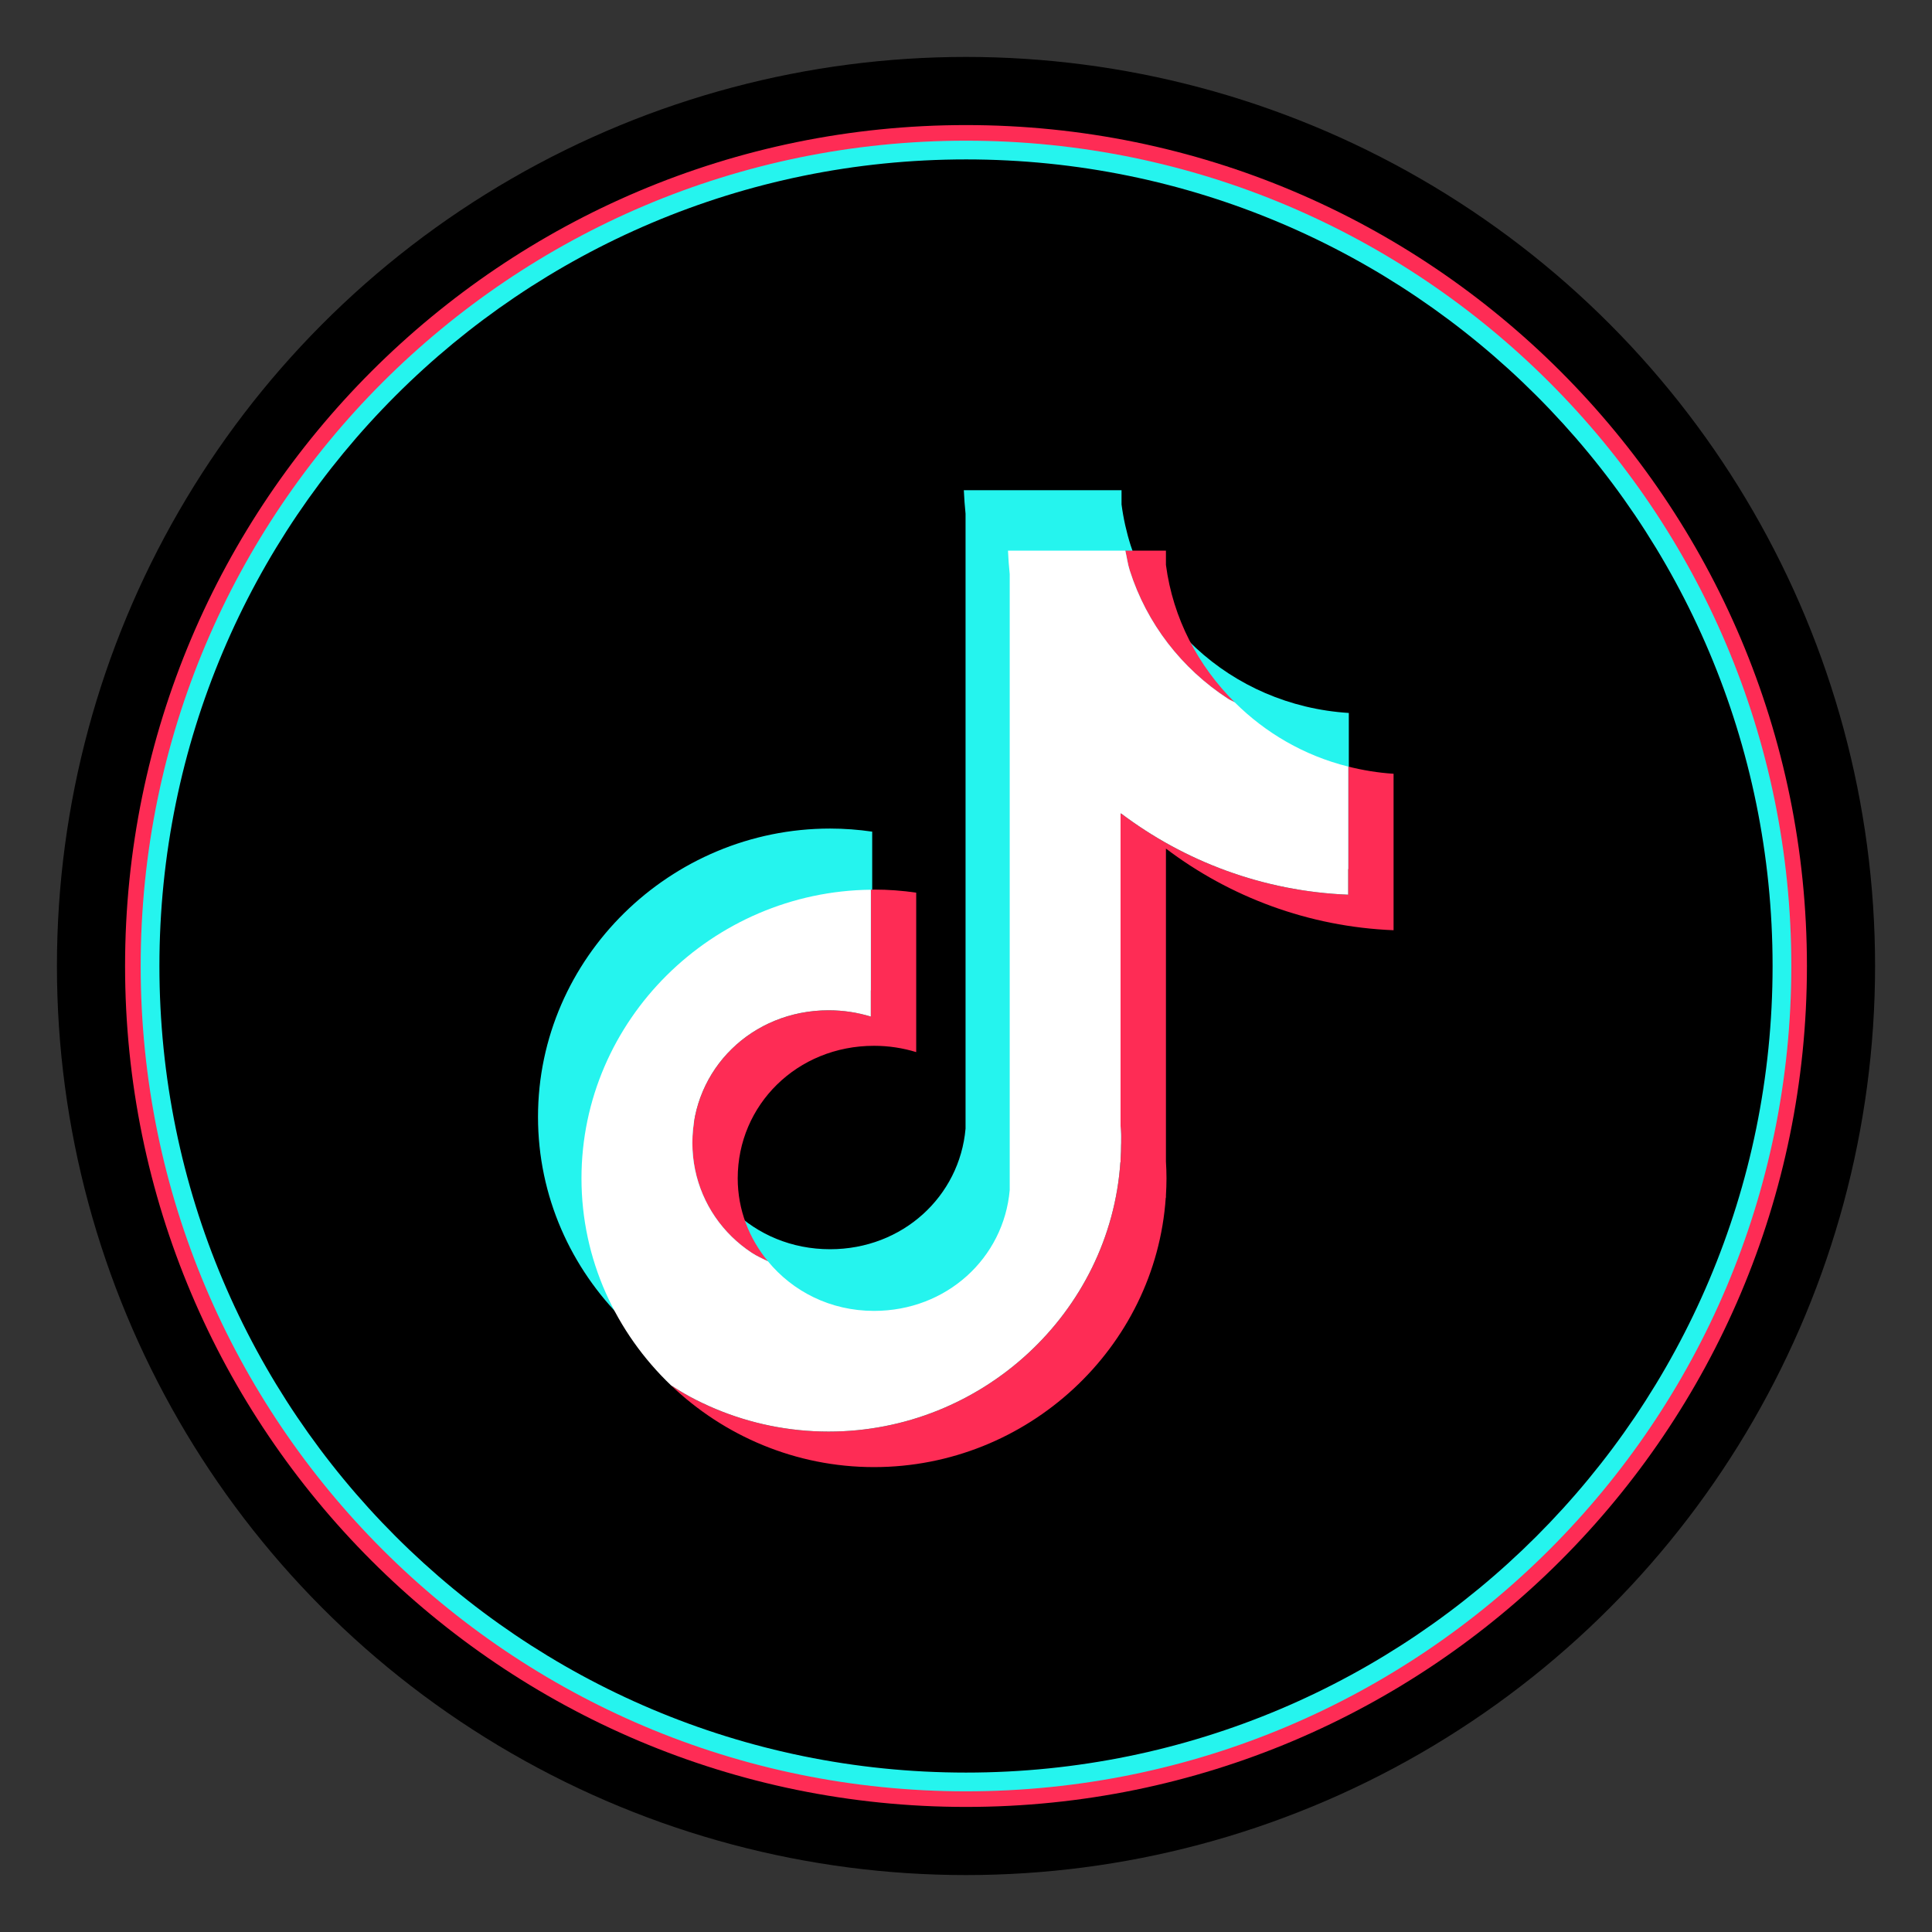
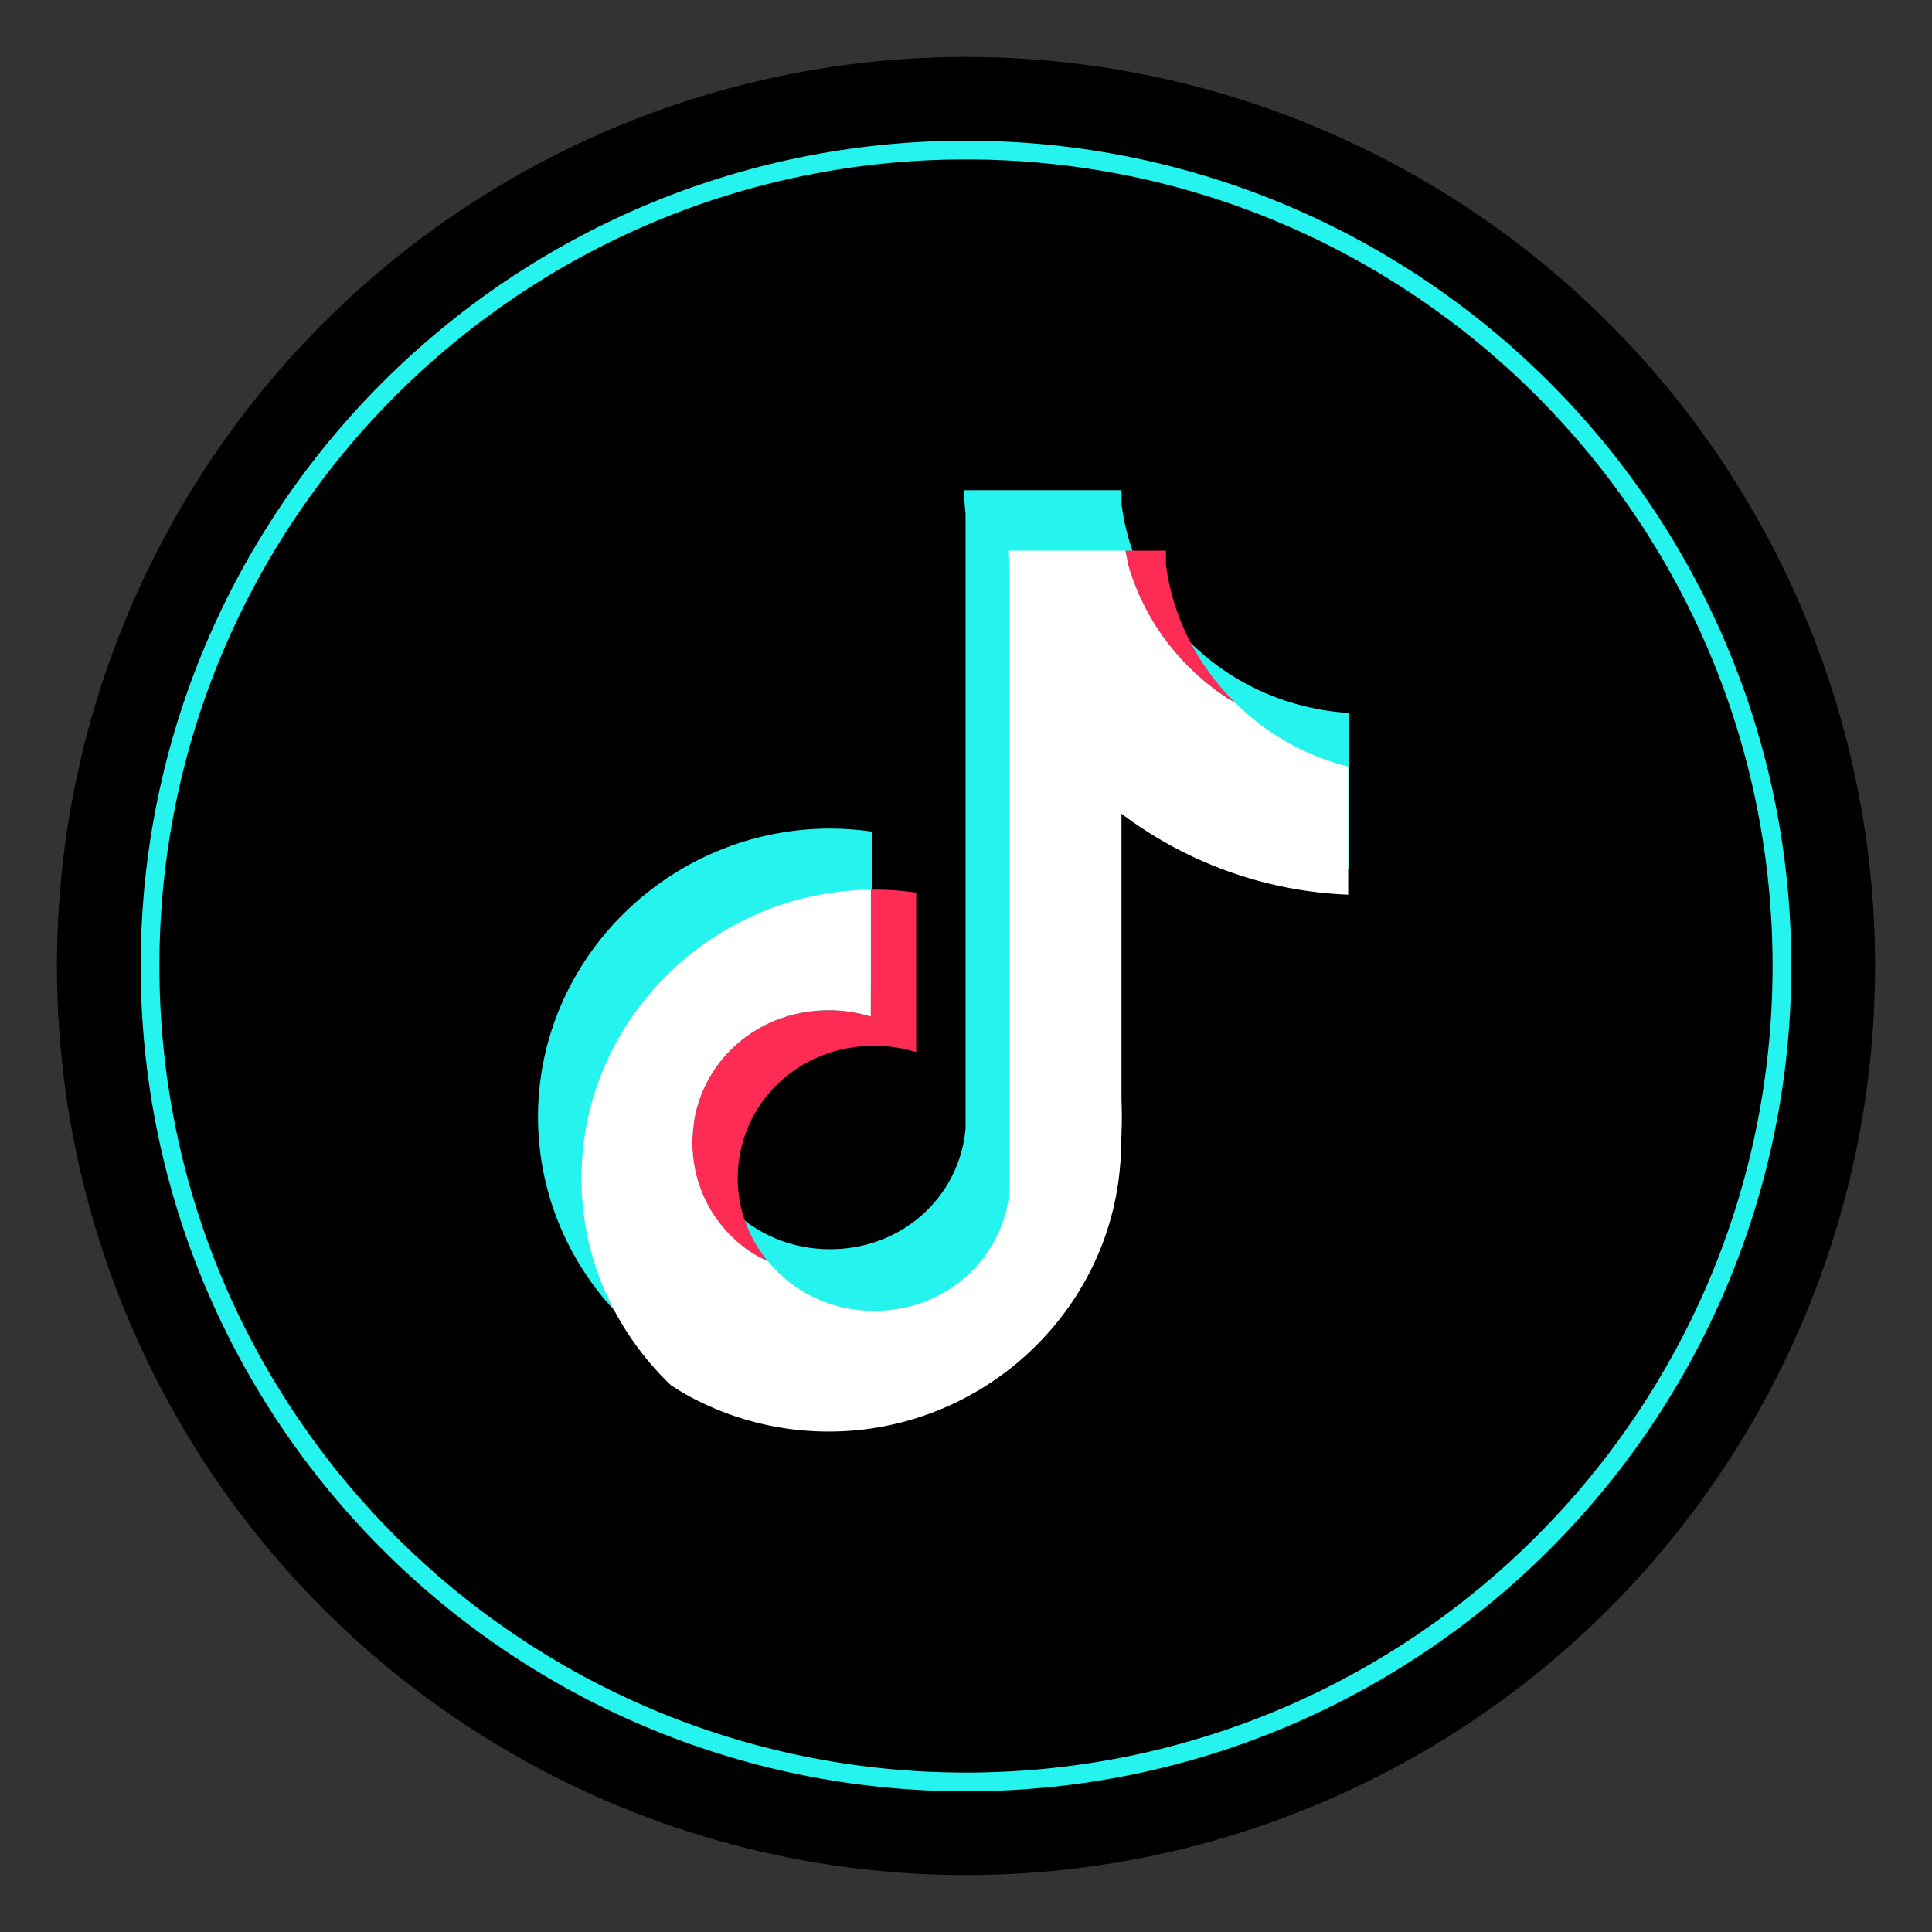
<svg xmlns="http://www.w3.org/2000/svg" width="3000" height="3000" viewBox="0 0 793.75 793.75" version="1.1" id="svg8">
  <rect x="0" y="0" width="793.75" height="793.75" fill="#333333" stroke="none" />
  <defs id="defs2" />
  <g id="layer1" transform="translate(0,496.75)">
    <circle style="opacity:1;fill:#000000;fill-opacity:1;fill-rule:nonzero;stroke:#000000;stroke-width:21.167;stroke-linecap:round;stroke-linejoin:round;stroke-miterlimit:0;stroke-dasharray:none;stroke-dashoffset:10;stroke-opacity:1;paint-order:fill markers stroke" id="path1028" cx="396.875" cy="-99.875" r="362.902" />
    <g id="g888" transform="matrix(6.055,0,0,6.055,712.332,-3792.924)" style="stroke-width:0.165">
      <path id="path826" d="m -52.246,577.633 c 0.024,0.536 0.062,1.069 0.117,1.597 v 16.042 7.582 16.503 1.595 c -0.404,4.595 -4.264,8.183 -9.193,8.183 -5.211,0 -9.233,-4.009 -9.233,-8.98 0,-4.971 4.022,-8.979 9.233,-8.979 1.004,0 1.963,0.151 2.859,0.427 v -10.802 c -0.935,-0.136 -1.889,-0.209 -2.859,-0.209 -10.831,0 -19.817,8.771 -19.817,19.563 0,10.792 8.986,19.562 19.817,19.562 10.389,0 19.073,-8.071 19.765,-18.254 h 0.012 v -0.163 c 0.023,-0.379 0.037,-0.761 0.037,-1.146 0,-0.385 -0.015,-0.766 -0.037,-1.146 v -21.194 c 4.324,3.272 9.654,5.299 15.421,5.53 V 592.748 c -8.05,-0.507 -14.413,-6.481 -15.421,-14.151 v -0.964 z" style="color:#000000;font-style:normal;font-variant:normal;font-weight:normal;font-stretch:normal;font-size:medium;line-height:normal;font-family:sans-serif;font-variant-ligatures:normal;font-variant-position:normal;font-variant-caps:normal;font-variant-numeric:normal;font-variant-alternates:normal;font-feature-settings:normal;text-indent:0;text-align:start;text-decoration:none;text-decoration-line:none;text-decoration-style:solid;text-decoration-color:#000000;letter-spacing:normal;word-spacing:normal;text-transform:none;writing-mode:lr-tb;direction:ltr;text-orientation:mixed;dominant-baseline:auto;baseline-shift:baseline;text-anchor:start;white-space:normal;shape-padding:0;clip-rule:nonzero;display:inline;overflow:visible;visibility:visible;opacity:1;isolation:auto;mix-blend-mode:normal;color-interpolation:sRGB;color-interpolation-filters:linearRGB;solid-color:#000000;solid-opacity:1;vector-effect:none;fill:#25f4ee;fill-opacity:1;fill-rule:nonzero;stroke:none;stroke-width:1.748;stroke-linecap:round;stroke-linejoin:round;stroke-miterlimit:0;stroke-dasharray:none;stroke-dashoffset:10;stroke-opacity:1;paint-order:fill markers stroke;color-rendering:auto;image-rendering:auto;shape-rendering:auto;text-rendering:auto;enable-background:accumulate" />
      <path transform="matrix(0.265,0,0,0.265,0,-496.75)" id="path879" d="m -127.773,4108.613 c -9.389,-9.335 -15.83,-21.507 -17.633,-35.217 v -3.644 h -10.402 c 0.385,1.698 0.614,3.455 1.137,5.096 1.082,3.395 2.453,6.662 4.086,9.773 1.633,3.112 3.528,6.068 5.658,8.84 2.13,2.772 4.495,5.359 7.068,7.736 2.573,2.377 5.353,4.543 8.314,6.469 0.558,0.363 1.201,0.602 1.771,0.947 z" style="color:#000000;font-style:normal;font-variant:normal;font-weight:normal;font-stretch:normal;font-size:medium;line-height:normal;font-family:sans-serif;font-variant-ligatures:normal;font-variant-position:normal;font-variant-caps:normal;font-variant-numeric:normal;font-variant-alternates:normal;font-feature-settings:normal;text-indent:0;text-align:start;text-decoration:none;text-decoration-line:none;text-decoration-style:solid;text-decoration-color:#000000;letter-spacing:normal;word-spacing:normal;text-transform:none;writing-mode:lr-tb;direction:ltr;text-orientation:mixed;dominant-baseline:auto;baseline-shift:baseline;text-anchor:start;white-space:normal;shape-padding:0;clip-rule:nonzero;display:inline;overflow:visible;visibility:visible;opacity:1;isolation:auto;mix-blend-mode:normal;color-interpolation:sRGB;color-interpolation-filters:linearRGB;solid-color:#000000;solid-opacity:1;vector-effect:none;fill:#fe2c55;fill-opacity:1;fill-rule:nonzero;stroke:none;stroke-width:6.606;stroke-linecap:round;stroke-linejoin:round;stroke-miterlimit:0;stroke-dasharray:none;stroke-dashoffset:10;stroke-opacity:1;paint-order:fill markers stroke;color-rendering:auto;image-rendering:auto;shape-rendering:auto;text-rendering:auto;enable-background:accumulate" />
-       <path transform="matrix(0.265,0,0,0.265,0,-496.75)" id="path877" d="m -272.127,4283.477 c 13.537,12.93 31.902,20.93 51.973,20.93 39.267,0 72.088,-30.503 74.701,-68.99 h 0.047 v -0.615 c 0.085,-1.434 0.141,-2.876 0.141,-4.33 0,-1.454 -0.056,-2.896 -0.141,-4.33 v -80.102 c 16.342,12.368 36.488,20.027 58.285,20.902 v -40.062 c -4,-0.252 -7.869,-0.904 -11.617,-1.838 v 32.809 c -2.725,-0.109 -5.423,-0.325 -8.092,-0.643 -2.669,-0.317 -5.307,-0.737 -7.912,-1.254 -2.605,-0.517 -5.175,-1.131 -7.707,-1.84 -2.532,-0.709 -5.026,-1.512 -7.477,-2.404 -2.451,-0.892 -4.859,-1.875 -7.221,-2.943 -2.362,-1.068 -4.678,-2.221 -6.941,-3.457 -2.264,-1.236 -4.475,-2.553 -6.633,-3.947 -2.157,-1.395 -4.26,-2.868 -6.303,-4.414 v 80.102 c 0.085,1.434 0.141,2.876 0.141,4.33 0,1.455 -0.056,2.896 -0.141,4.33 v 0.615 h -0.047 c -0.163,2.405 -0.444,4.78 -0.838,7.117 -0.394,2.338 -0.9,4.638 -1.512,6.896 -0.612,2.259 -1.331,4.476 -2.15,6.644 -0.819,2.169 -1.737,4.29 -2.752,6.357 -1.014,2.068 -2.124,4.083 -3.322,6.039 -1.198,1.956 -2.485,3.854 -3.855,5.688 -1.37,1.833 -2.824,3.601 -4.355,5.301 -1.531,1.699 -3.14,3.33 -4.82,4.885 -1.68,1.554 -3.431,3.035 -5.248,4.434 -1.817,1.399 -3.701,2.715 -5.645,3.947 -1.943,1.232 -3.947,2.378 -6.004,3.432 -2.057,1.054 -4.168,2.018 -6.328,2.883 -2.16,0.865 -4.368,1.633 -6.619,2.299 -2.251,0.665 -4.545,1.227 -6.875,1.682 -2.33,0.455 -4.698,0.802 -7.096,1.035 -2.398,0.233 -4.827,0.352 -7.281,0.352 -2.559,0 -5.09,-0.13 -7.588,-0.383 -2.497,-0.253 -4.96,-0.628 -7.383,-1.121 -2.423,-0.493 -4.807,-1.103 -7.143,-1.824 -2.336,-0.721 -4.624,-1.552 -6.859,-2.488 -2.235,-0.936 -4.418,-1.976 -6.539,-3.115 -1.664,-0.893 -3.257,-1.895 -4.844,-2.906 z" style="color:#000000;font-style:normal;font-variant:normal;font-weight:normal;font-stretch:normal;font-size:medium;line-height:normal;font-family:sans-serif;font-variant-ligatures:normal;font-variant-position:normal;font-variant-caps:normal;font-variant-numeric:normal;font-variant-alternates:normal;font-feature-settings:normal;text-indent:0;text-align:start;text-decoration:none;text-decoration-line:none;text-decoration-style:solid;text-decoration-color:#000000;letter-spacing:normal;word-spacing:normal;text-transform:none;writing-mode:lr-tb;direction:ltr;text-orientation:mixed;dominant-baseline:auto;baseline-shift:baseline;text-anchor:start;white-space:normal;shape-padding:0;clip-rule:nonzero;display:inline;overflow:visible;visibility:visible;opacity:1;isolation:auto;mix-blend-mode:normal;color-interpolation:sRGB;color-interpolation-filters:linearRGB;solid-color:#000000;solid-opacity:1;vector-effect:none;fill:#fe2c55;fill-opacity:1;fill-rule:nonzero;stroke:none;stroke-width:6.606;stroke-linecap:round;stroke-linejoin:round;stroke-miterlimit:0;stroke-dasharray:none;stroke-dashoffset:10;stroke-opacity:1;paint-order:fill markers stroke;color-rendering:auto;image-rendering:auto;shape-rendering:auto;text-rendering:auto;enable-background:accumulate" />
      <path transform="matrix(0.265,0,0,0.265,0,-496.75)" id="path875" d="m -247.305,4251.725 c -4.795,-5.826 -7.744,-13.151 -7.744,-21.254 0,-18.789 15.2,-33.935 34.895,-33.935 3.796,0 7.42,0.572 10.805,1.615 v -40.828 c -3.533,-0.515 -7.139,-0.789 -10.805,-0.789 -0.274,0 -0.539,0.038 -0.812,0.041 v 32.484 c -1.692,-0.521 -3.444,-0.926 -5.248,-1.199 -1.804,-0.273 -3.659,-0.416 -5.557,-0.416 -2.462,0 -4.854,0.237 -7.154,0.688 -2.3,0.451 -4.508,1.116 -6.605,1.973 -2.097,0.857 -4.083,1.905 -5.936,3.123 -1.852,1.218 -3.571,2.605 -5.137,4.139 -1.565,1.534 -2.978,3.215 -4.215,5.02 -1.237,1.805 -2.298,3.735 -3.164,5.766 -0.866,2.031 -1.538,4.163 -1.992,6.375 -0.454,2.212 -0.691,4.505 -0.691,6.854 0,2.349 0.237,4.641 0.691,6.854 0.454,2.212 1.126,4.346 1.992,6.377 0.866,2.031 1.927,3.96 3.164,5.766 1.237,1.805 2.649,3.487 4.215,5.021 1.565,1.534 3.284,2.921 5.137,4.139 1.299,0.854 2.74,1.51 4.162,2.189 z" style="color:#000000;font-style:normal;font-variant:normal;font-weight:normal;font-stretch:normal;font-size:medium;line-height:normal;font-family:sans-serif;font-variant-ligatures:normal;font-variant-position:normal;font-variant-caps:normal;font-variant-numeric:normal;font-variant-alternates:normal;font-feature-settings:normal;text-indent:0;text-align:start;text-decoration:none;text-decoration-line:none;text-decoration-style:solid;text-decoration-color:#000000;letter-spacing:normal;word-spacing:normal;text-transform:none;writing-mode:lr-tb;direction:ltr;text-orientation:mixed;dominant-baseline:auto;baseline-shift:baseline;text-anchor:start;white-space:normal;shape-padding:0;clip-rule:nonzero;display:inline;overflow:visible;visibility:visible;opacity:1;isolation:auto;mix-blend-mode:normal;color-interpolation:sRGB;color-interpolation-filters:linearRGB;solid-color:#000000;solid-opacity:1;vector-effect:none;fill:#fe2c55;fill-opacity:1;fill-rule:nonzero;stroke:none;stroke-width:6.606;stroke-linecap:round;stroke-linejoin:round;stroke-miterlimit:0;stroke-dasharray:none;stroke-dashoffset:10;stroke-opacity:1;paint-order:fill markers stroke;color-rendering:auto;image-rendering:auto;shape-rendering:auto;text-rendering:auto;enable-background:accumulate" />
      <path transform="matrix(0.265,0,0,0.265,0,-496.75)" id="path848" d="m -247.305,4251.725 c -1.422,-0.68 -2.863,-1.335 -4.162,-2.189 -1.852,-1.218 -3.571,-2.604 -5.137,-4.139 -1.565,-1.534 -2.978,-3.216 -4.215,-5.021 -1.237,-1.805 -2.298,-3.734 -3.164,-5.766 -0.866,-2.031 -1.538,-4.165 -1.992,-6.377 -0.454,-2.212 -0.691,-4.505 -0.691,-6.854 0,-2.349 0.237,-4.641 0.691,-6.854 0.454,-2.212 1.126,-4.344 1.992,-6.375 0.866,-2.031 1.927,-3.961 3.164,-5.766 1.237,-1.805 2.649,-3.486 4.215,-5.02 1.565,-1.534 3.284,-2.921 5.137,-4.139 1.852,-1.218 3.838,-2.266 5.936,-3.123 2.097,-0.857 4.305,-1.522 6.605,-1.973 2.3,-0.451 4.692,-0.688 7.154,-0.688 1.898,0 3.753,0.143 5.557,0.416 1.804,0.273 3.556,0.678 5.248,1.199 v -32.484 c -40.569,0.44 -74.086,33.38 -74.086,73.897 0,20.791 8.853,39.564 22.926,53.006 1.586,1.011 3.18,2.013 4.844,2.906 2.121,1.139 4.304,2.179 6.539,3.115 2.235,0.936 4.524,1.768 6.859,2.488 2.336,0.721 4.719,1.331 7.143,1.824 2.423,0.493 4.885,0.868 7.383,1.121 2.497,0.253 5.029,0.383 7.588,0.383 2.454,0 4.883,-0.119 7.281,-0.352 2.398,-0.233 4.765,-0.581 7.096,-1.035 2.33,-0.455 4.624,-1.016 6.875,-1.682 2.251,-0.665 4.459,-1.434 6.619,-2.299 2.16,-0.865 4.271,-1.829 6.328,-2.883 2.057,-1.054 4.061,-2.2 6.004,-3.432 1.943,-1.232 3.827,-2.549 5.645,-3.947 1.817,-1.399 3.568,-2.879 5.248,-4.434 1.68,-1.555 3.289,-3.185 4.82,-4.885 1.531,-1.699 2.985,-3.467 4.355,-5.301 1.37,-1.833 2.657,-3.731 3.855,-5.688 1.198,-1.956 2.308,-3.971 3.322,-6.039 1.015,-2.068 1.933,-4.189 2.752,-6.357 0.819,-2.169 1.538,-4.386 2.15,-6.644 0.612,-2.259 1.118,-4.559 1.512,-6.896 0.394,-2.337 0.675,-4.712 0.838,-7.117 h 0.047 v -0.615 c 0.085,-1.434 0.141,-2.876 0.141,-4.33 0,-1.454 -0.056,-2.896 -0.141,-4.33 v -80.102 c 2.043,1.546 4.145,3.019 6.303,4.414 2.157,1.395 4.369,2.712 6.633,3.947 2.264,1.236 4.58,2.389 6.941,3.457 2.362,1.068 4.77,2.051 7.221,2.943 2.451,0.892 4.945,1.695 7.477,2.404 2.532,0.709 5.102,1.323 7.707,1.84 2.605,0.517 5.243,0.937 7.912,1.254 2.669,0.317 5.367,0.533 8.092,0.643 v -32.809 c -11.278,-2.809 -21.181,-8.619 -29.035,-16.428 -0.571,-0.346 -1.214,-0.584 -1.771,-0.947 -2.962,-1.926 -5.742,-4.092 -8.314,-6.469 -2.573,-2.377 -4.938,-4.964 -7.068,-7.736 -2.13,-2.772 -4.025,-5.728 -5.658,-8.84 -1.633,-3.112 -3.004,-6.378 -4.086,-9.773 -0.523,-1.641 -0.752,-3.398 -1.137,-5.096 h -30.041 c 0.09,2.027 0.232,4.042 0.441,6.037 v 60.633 28.658 62.375 6.029 c -1.526,17.368 -16.117,30.928 -34.746,30.928 -11.202,0 -20.826,-5.003 -27.15,-12.688 z" style="color:#000000;font-style:normal;font-variant:normal;font-weight:normal;font-stretch:normal;font-size:medium;line-height:normal;font-family:sans-serif;font-variant-ligatures:normal;font-variant-position:normal;font-variant-caps:normal;font-variant-numeric:normal;font-variant-alternates:normal;font-feature-settings:normal;text-indent:0;text-align:start;text-decoration:none;text-decoration-line:none;text-decoration-style:solid;text-decoration-color:#000000;letter-spacing:normal;word-spacing:normal;text-transform:none;writing-mode:lr-tb;direction:ltr;text-orientation:mixed;dominant-baseline:auto;baseline-shift:baseline;text-anchor:start;white-space:normal;shape-padding:0;clip-rule:nonzero;display:inline;overflow:visible;visibility:visible;opacity:1;isolation:auto;mix-blend-mode:normal;color-interpolation:sRGB;color-interpolation-filters:linearRGB;solid-color:#000000;solid-opacity:1;vector-effect:none;fill:#ffffff;fill-opacity:1;fill-rule:nonzero;stroke:none;stroke-width:6.606;stroke-linecap:round;stroke-linejoin:round;stroke-miterlimit:0;stroke-dasharray:none;stroke-dashoffset:10;stroke-opacity:1;paint-order:fill markers stroke;color-rendering:auto;image-rendering:auto;shape-rendering:auto;text-rendering:auto;enable-background:accumulate" />
    </g>
-     <path id="path1034" d="m 396.875,-445.364 c -190.762,0 -345.489,154.728 -345.489,345.489 0,190.762 154.728,345.489 345.489,345.489 190.762,0 345.489,-154.728 345.489,-345.489 0,-190.762 -154.728,-345.489 -345.489,-345.489 z m 0,7.84 c 186.524,0 337.649,151.124 337.649,337.649 0,186.524 -151.124,337.649 -337.649,337.649 -186.524,10e-6 -337.649,-151.124 -337.649,-337.649 0,-186.524 151.124,-337.649 337.649,-337.649 z" style="color:#000000;font-style:normal;font-variant:normal;font-weight:normal;font-stretch:normal;font-size:medium;line-height:normal;font-family:sans-serif;font-variant-ligatures:normal;font-variant-position:normal;font-variant-caps:normal;font-variant-numeric:normal;font-variant-alternates:normal;font-feature-settings:normal;text-indent:0;text-align:start;text-decoration:none;text-decoration-line:none;text-decoration-style:solid;text-decoration-color:#000000;letter-spacing:normal;word-spacing:normal;text-transform:none;writing-mode:lr-tb;direction:ltr;text-orientation:mixed;dominant-baseline:auto;baseline-shift:baseline;text-anchor:start;white-space:normal;shape-padding:0;clip-rule:nonzero;display:inline;overflow:visible;visibility:visible;opacity:1;isolation:auto;mix-blend-mode:normal;color-interpolation:sRGB;color-interpolation-filters:linearRGB;solid-color:#000000;solid-opacity:1;vector-effect:none;fill:#fe2c55;fill-opacity:1;fill-rule:nonzero;stroke:none;stroke-width:7.938;stroke-linecap:round;stroke-linejoin:round;stroke-miterlimit:0;stroke-dasharray:none;stroke-dashoffset:10;stroke-opacity:1;paint-order:fill markers stroke;color-rendering:auto;image-rendering:auto;shape-rendering:auto;text-rendering:auto;enable-background:accumulate" />
    <path style="color:#000000;font-style:normal;font-variant:normal;font-weight:normal;font-stretch:normal;font-size:medium;line-height:normal;font-family:sans-serif;font-variant-ligatures:normal;font-variant-position:normal;font-variant-caps:normal;font-variant-numeric:normal;font-variant-alternates:normal;font-feature-settings:normal;text-indent:0;text-align:start;text-decoration:none;text-decoration-line:none;text-decoration-style:solid;text-decoration-color:#000000;letter-spacing:normal;word-spacing:normal;text-transform:none;writing-mode:lr-tb;direction:ltr;text-orientation:mixed;dominant-baseline:auto;baseline-shift:baseline;text-anchor:start;white-space:normal;shape-padding:0;clip-rule:nonzero;display:inline;overflow:visible;visibility:visible;opacity:1;isolation:auto;mix-blend-mode:normal;color-interpolation:sRGB;color-interpolation-filters:linearRGB;solid-color:#000000;solid-opacity:1;vector-effect:none;fill:#25f4ee;fill-opacity:1;fill-rule:nonzero;stroke:none;stroke-width:7.937;stroke-linecap:round;stroke-linejoin:round;stroke-miterlimit:0;stroke-dasharray:none;stroke-dashoffset:10;stroke-opacity:1;paint-order:fill markers stroke;color-rendering:auto;image-rendering:auto;shape-rendering:auto;text-rendering:auto;enable-background:accumulate" d="m 396.875,-438.95 c -187.22,0 -339.075,151.855 -339.075,339.075 0,187.22 151.855,339.075 339.075,339.075 187.22,0 339.075,-151.855 339.075,-339.075 0,-187.22 -151.855,-339.075 -339.075,-339.075 z m 0,7.695 c 183.061,0 331.38,148.319 331.38,331.38 0,183.061 -148.319,331.38 -331.38,331.38 C 213.814,231.505 65.495,83.186 65.495,-99.875 c 0,-183.061 148.319,-331.38 331.38,-331.38 z" id="circle1030" />
  </g>
</svg>